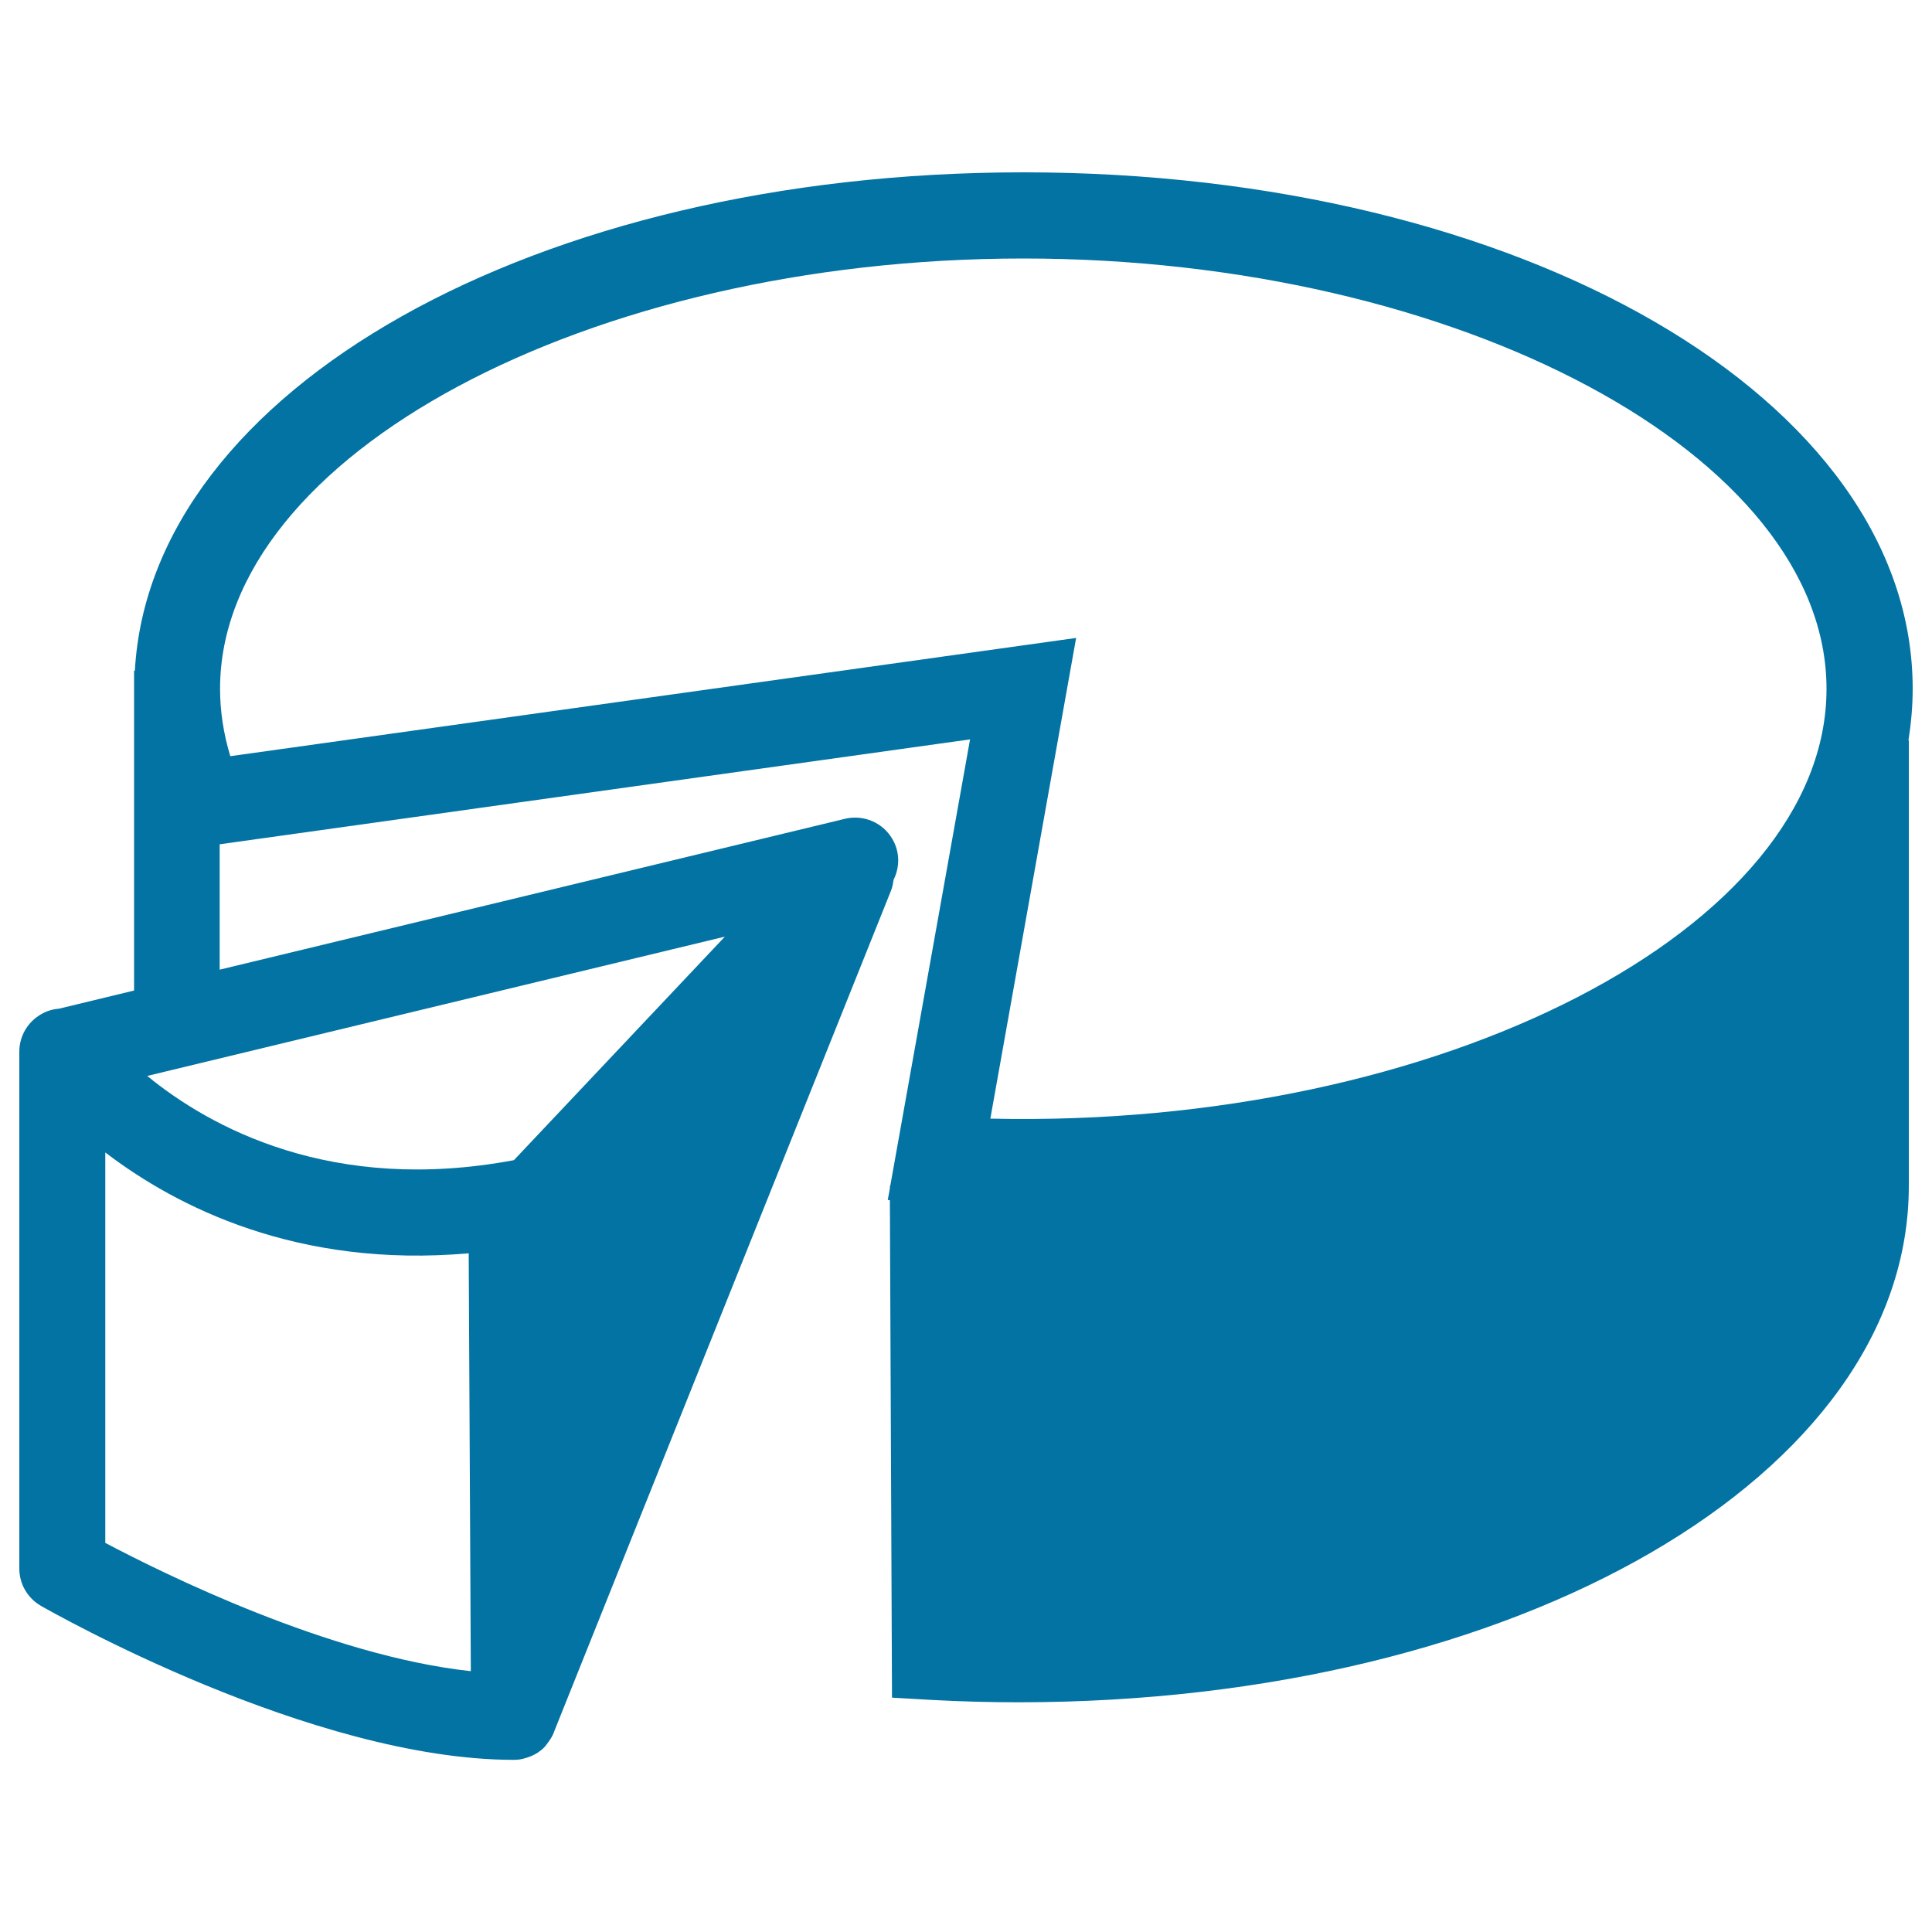
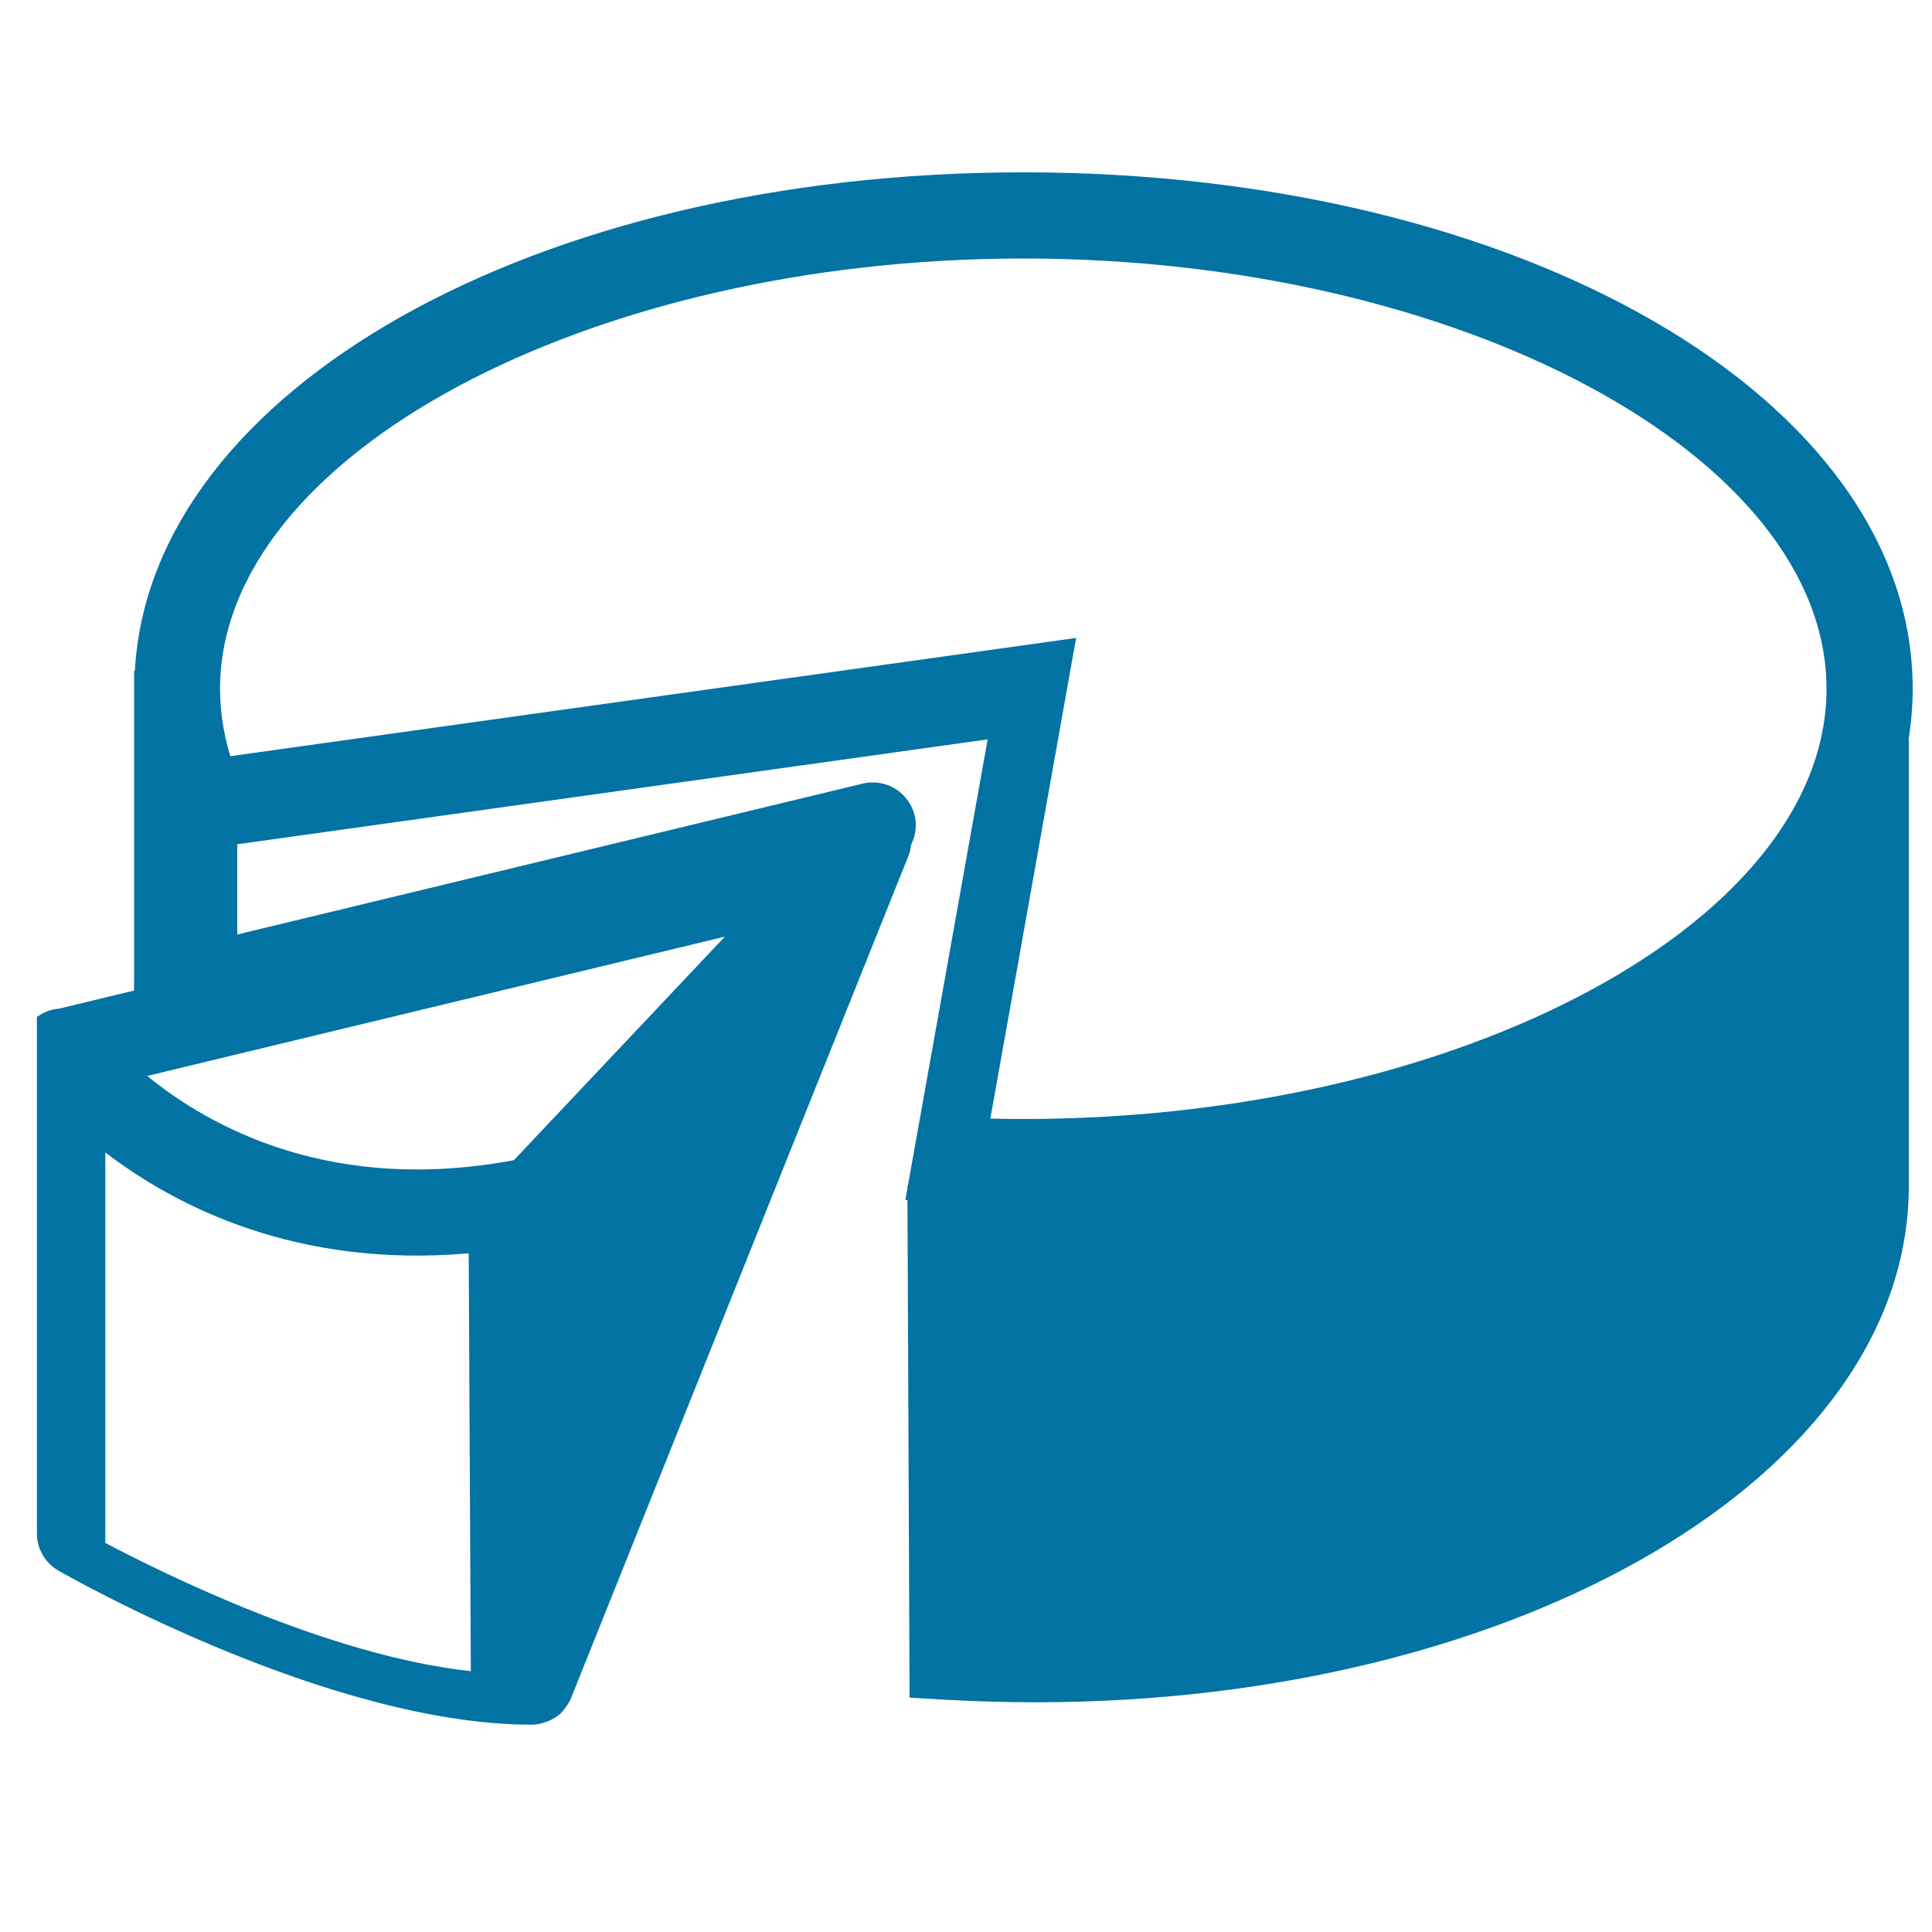
<svg xmlns="http://www.w3.org/2000/svg" viewBox="0 0 1000 1000" style="fill:#0273a2">
  <title>Pie Chart isometric SVG icon</title>
  <g>
-     <path d="M990,356.5c0-149.9-202.2-267.3-460.3-267.3c-252.7,0-451.8,112.6-459.9,258h-0.4v165.5l-38.9,9.4c-4,0.3-7.9,1.7-11.4,4.3c-6,4.4-9.2,11.3-9.1,18.2v267.3c0,8,4.3,15.3,11.2,19.3c5.7,3.2,140,79.7,244.9,79.7h0c0,0,0,0,0,0c2,0,3.9-0.3,5.8-0.9c0.5-0.1,0.9-0.3,1.3-0.4c1.8-0.6,3.5-1.4,5.1-2.4c0,0,0.1,0,0.1-0.1c1.2-0.8,2.4-1.7,3.4-2.8c0.3-0.3,0.6-0.7,0.9-1.1c0.3-0.4,0.6-0.8,0.9-1.2c1.2-1.6,2.3-3.3,3-5.1c0,0,0,0,0-0.1l174.5-435.6c0.8-1.9,1.1-3.8,1.4-5.8c3.3-6.6,3.3-14.5-0.6-21.1c-4.9-8.5-14.9-12.8-24.5-10.5l-323.7,78.1V437l388.4-54.3l-41.3,231.1h-0.2l0,1.3l-1.1,6l1.1,0.1l1.1,257.5l20.9,1.2c14.9,0.8,30,1.2,44.8,1.2C785.8,881,988,763.6,988,613.8V383.2h-0.2C989.2,374.4,990,365.5,990,356.5z M54.5,798.6V596.5c37,28.3,99.6,60,188.1,52.2l1.1,216.3C170.6,857.1,84.8,814.6,54.5,798.6z M375.2,484.8L266,600.5c-94.4,17.7-157.4-17.1-189.8-43.6L375.2,484.8z M512.6,579L557,330.2l-437.8,61.2c-3.5-11.6-5.3-23.2-5.3-34.9c0-120.7,190.4-222.7,415.8-222.7s415.7,102,415.7,222.7C945.5,480.2,745.8,584.3,512.6,579z" />
+     <path d="M990,356.5c0-149.9-202.2-267.3-460.3-267.3c-252.7,0-451.8,112.6-459.9,258h-0.4v165.5l-38.9,9.4c-4,0.3-7.9,1.7-11.4,4.3v267.3c0,8,4.3,15.3,11.2,19.3c5.7,3.2,140,79.7,244.9,79.7h0c0,0,0,0,0,0c2,0,3.9-0.3,5.8-0.9c0.5-0.1,0.9-0.3,1.3-0.4c1.8-0.6,3.5-1.4,5.1-2.4c0,0,0.1,0,0.1-0.1c1.2-0.8,2.4-1.7,3.4-2.8c0.3-0.3,0.6-0.7,0.9-1.1c0.3-0.4,0.6-0.8,0.9-1.2c1.2-1.6,2.3-3.3,3-5.1c0,0,0,0,0-0.1l174.5-435.6c0.8-1.9,1.1-3.8,1.4-5.8c3.3-6.6,3.3-14.5-0.6-21.1c-4.9-8.5-14.9-12.8-24.5-10.5l-323.7,78.1V437l388.4-54.3l-41.3,231.1h-0.2l0,1.3l-1.1,6l1.1,0.1l1.1,257.5l20.9,1.2c14.9,0.8,30,1.2,44.8,1.2C785.8,881,988,763.6,988,613.8V383.2h-0.2C989.2,374.4,990,365.5,990,356.5z M54.5,798.6V596.5c37,28.3,99.6,60,188.1,52.2l1.1,216.3C170.6,857.1,84.8,814.6,54.5,798.6z M375.2,484.8L266,600.5c-94.4,17.7-157.4-17.1-189.8-43.6L375.2,484.8z M512.6,579L557,330.2l-437.8,61.2c-3.5-11.6-5.3-23.2-5.3-34.9c0-120.7,190.4-222.7,415.8-222.7s415.7,102,415.7,222.7C945.5,480.2,745.8,584.3,512.6,579z" />
  </g>
</svg>